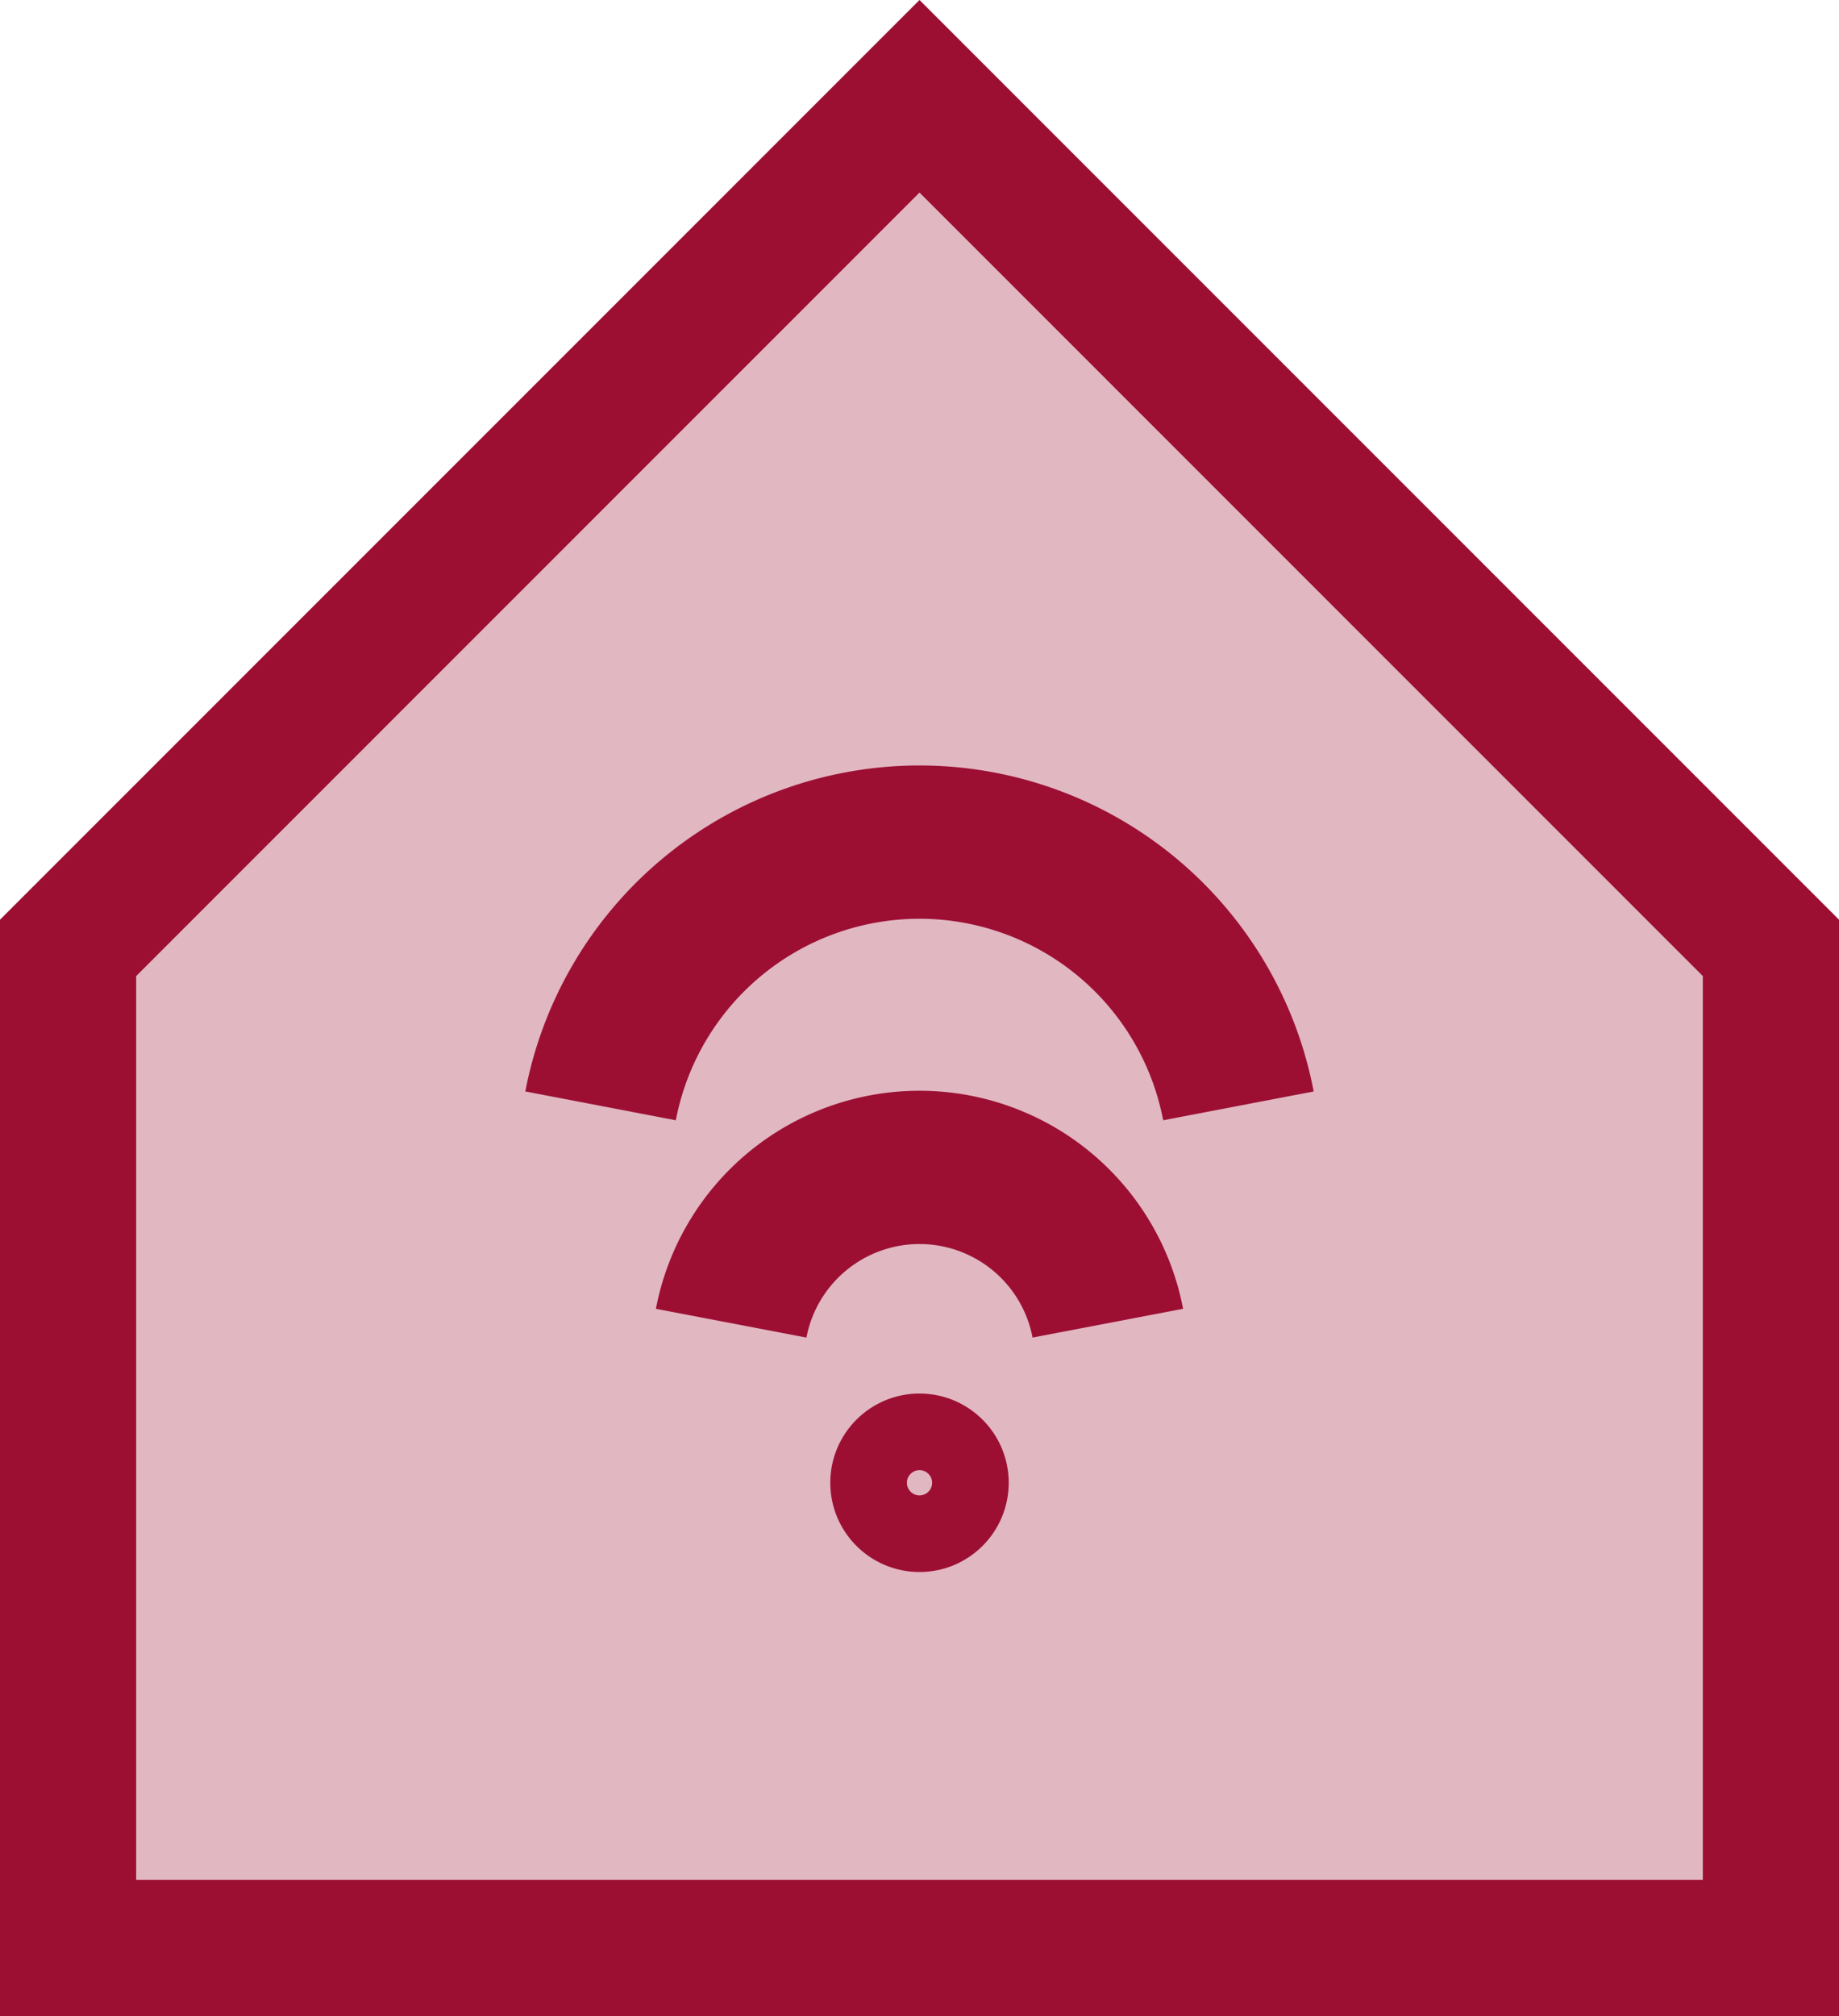
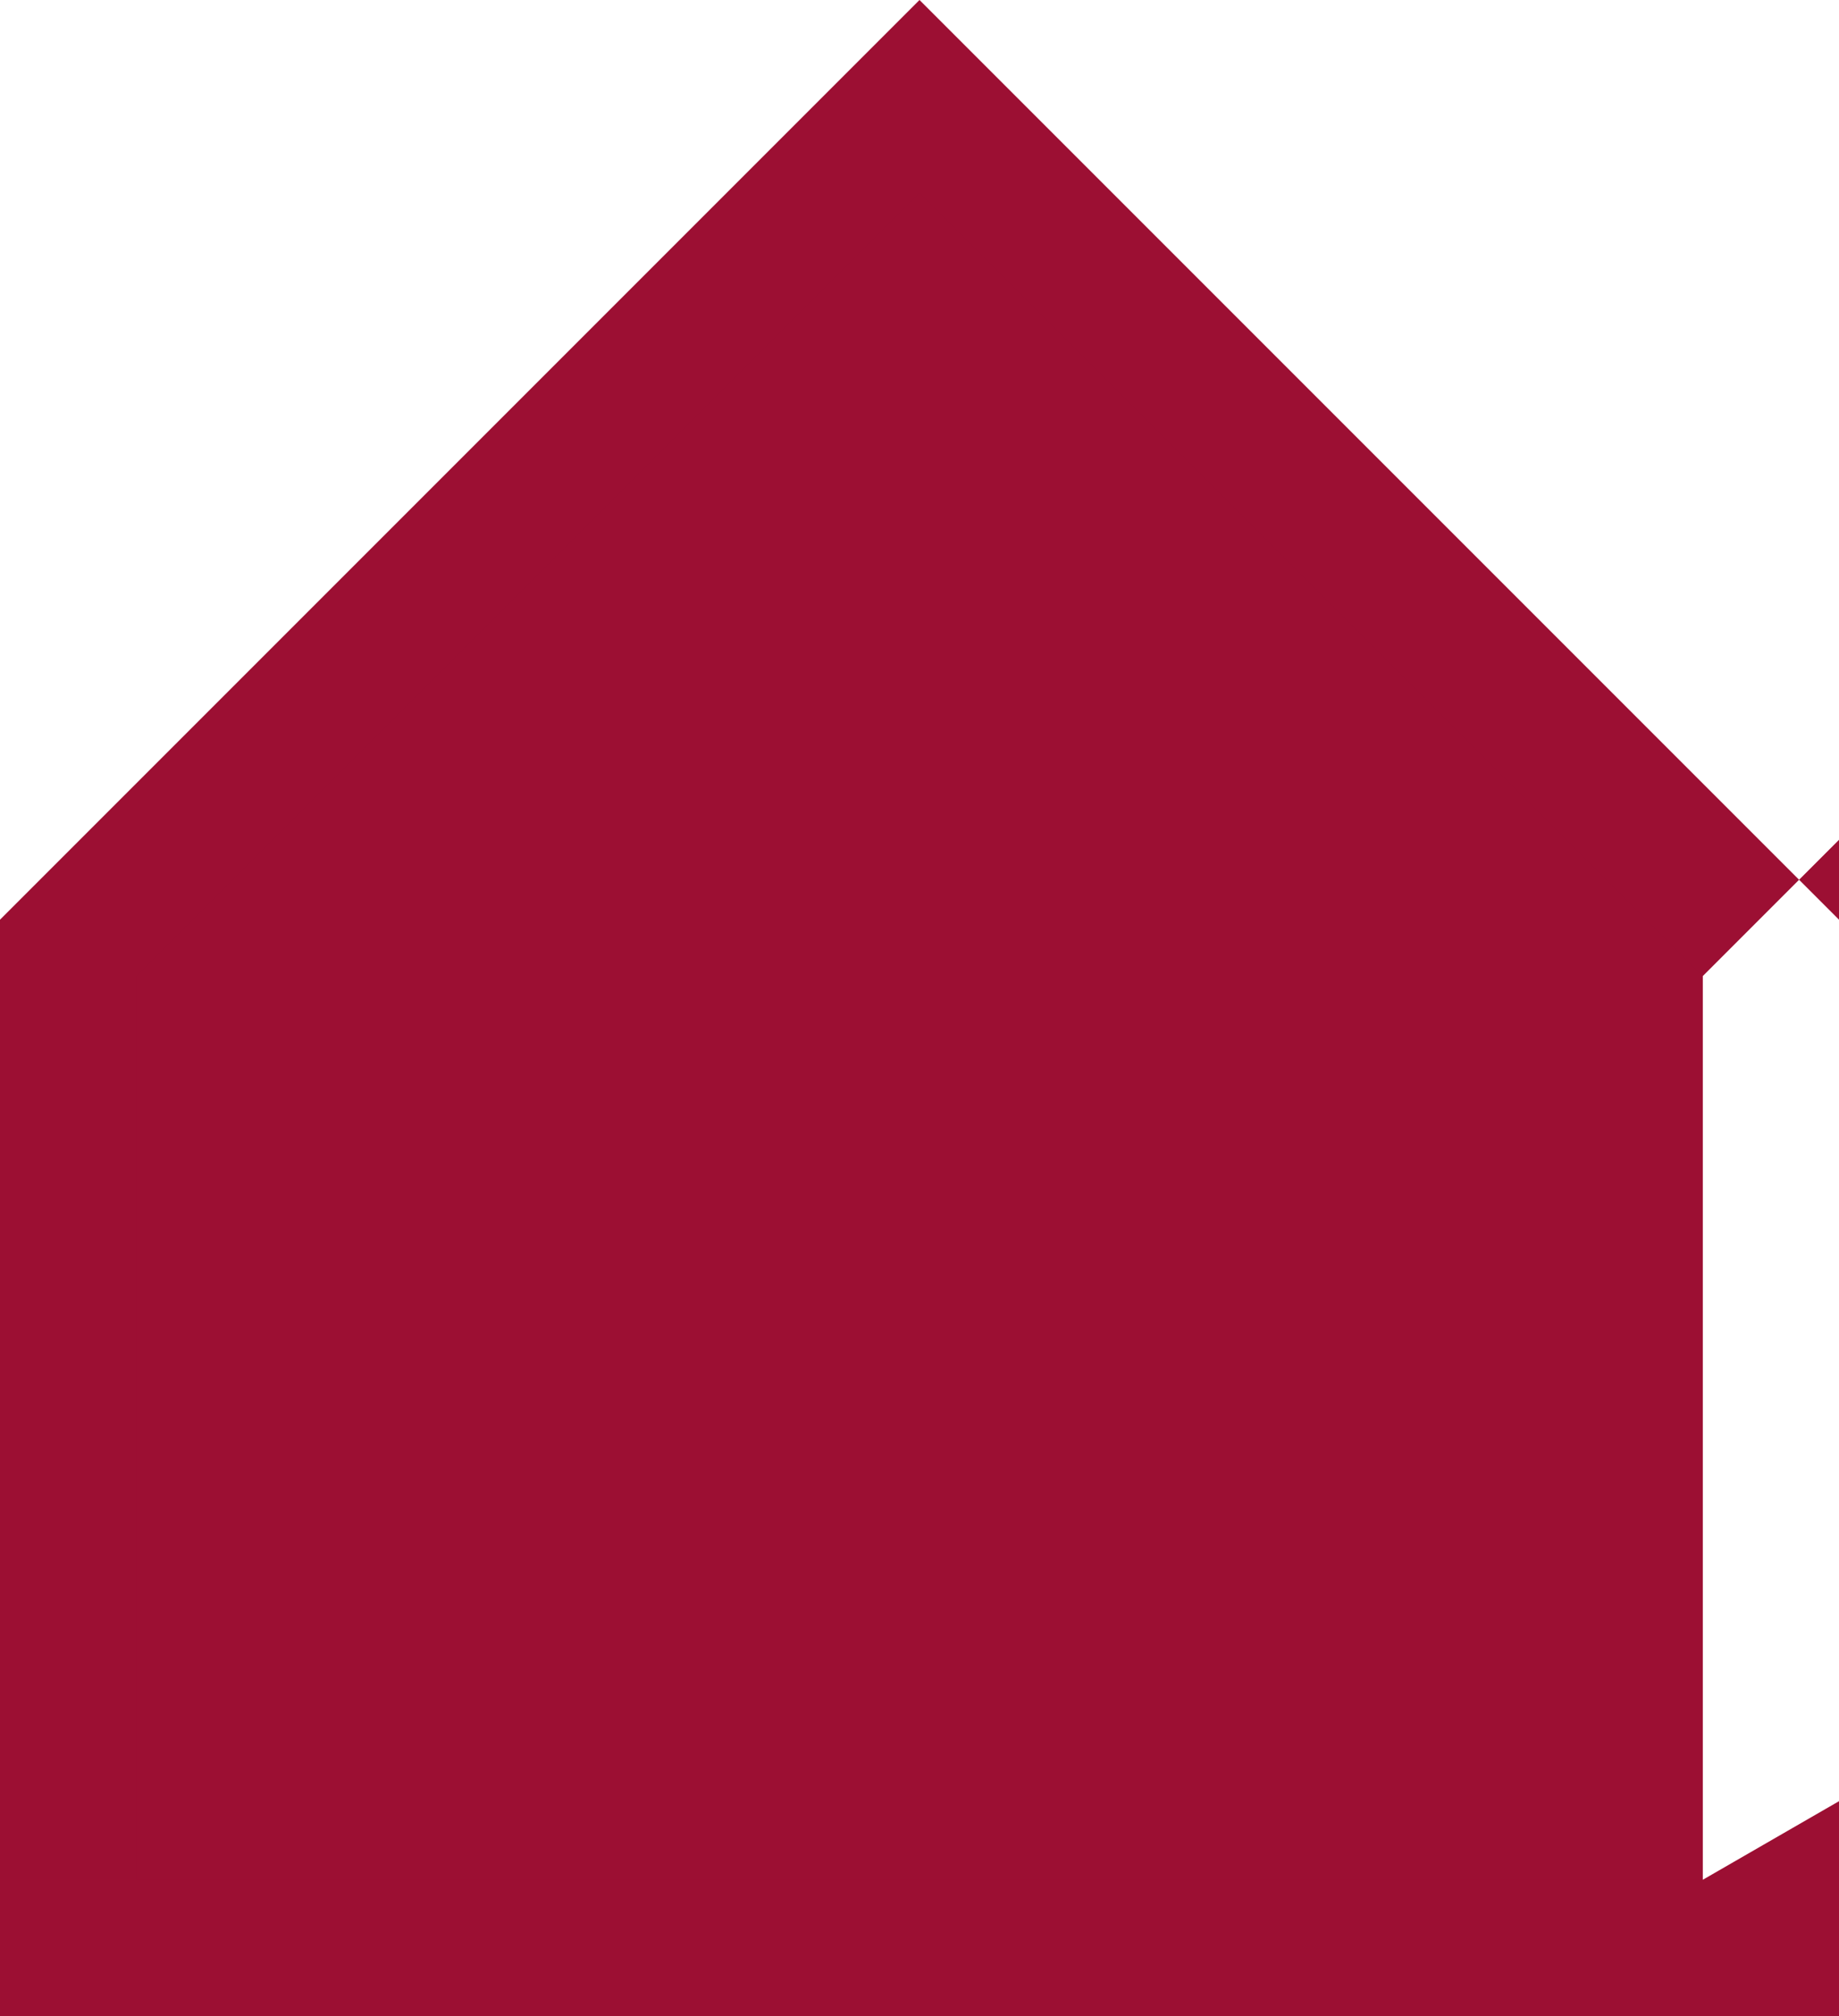
<svg xmlns="http://www.w3.org/2000/svg" class="confort" viewBox="0 0 108 118.37">
  <defs>
    <style>.a77aa68b-1f10-4a1c-95c4-81a46b28abe4,.f5a4fe02-346e-4d35-8cb6-31e8ac620af5{fill:#9c0f33;}.f5a4fe02-346e-4d35-8cb6-31e8ac620af5{opacity:0.3;}.e189210e-8d18-46bb-8b4c-d6d8de5084f9,.ff2fe759-7784-4a5b-8cd3-de23b9edb159{fill:none;stroke:#9c0f33;stroke-miterlimit:10;}.ff2fe759-7784-4a5b-8cd3-de23b9edb159{stroke-width:9px;}.e189210e-8d18-46bb-8b4c-d6d8de5084f9{stroke-width:4.5px;}</style>
  </defs>
  <g id="f2a87b72-a1aa-4dcb-bb51-cb6534475eee" data-name="Calque 2">
    <g id="e0578c0c-b2d7-4b55-b284-5d378d8911f7" data-name="Calque 1">
-       <path class="a77aa68b-1f10-4a1c-95c4-81a46b28abe4" d="M0,54v64.37H108V54L54,0Zm100,56.37H8V57.31l46-46,46,46Z" />
+       <path class="a77aa68b-1f10-4a1c-95c4-81a46b28abe4" d="M0,54v64.37H108V54L54,0Zm100,56.37V57.31l46-46,46,46Z" />
      <polygon class="f5a4fe02-346e-4d35-8cb6-31e8ac620af5" points="8 57.31 8 110.37 100 110.37 100 57.31 54 11.31 8 57.31" />
      <path class="ff2fe759-7784-4a5b-8cd3-de23b9edb159" d="M35.27,64.93a19.07,19.07,0,0,1,37.46,0" />
      <path class="ff2fe759-7784-4a5b-8cd3-de23b9edb159" d="M42.94,77.69a11.26,11.26,0,0,1,22.12,0" />
-       <circle class="e189210e-8d18-46bb-8b4c-d6d8de5084f9" cx="54" cy="87.06" r="2.99" />
    </g>
  </g>
</svg>